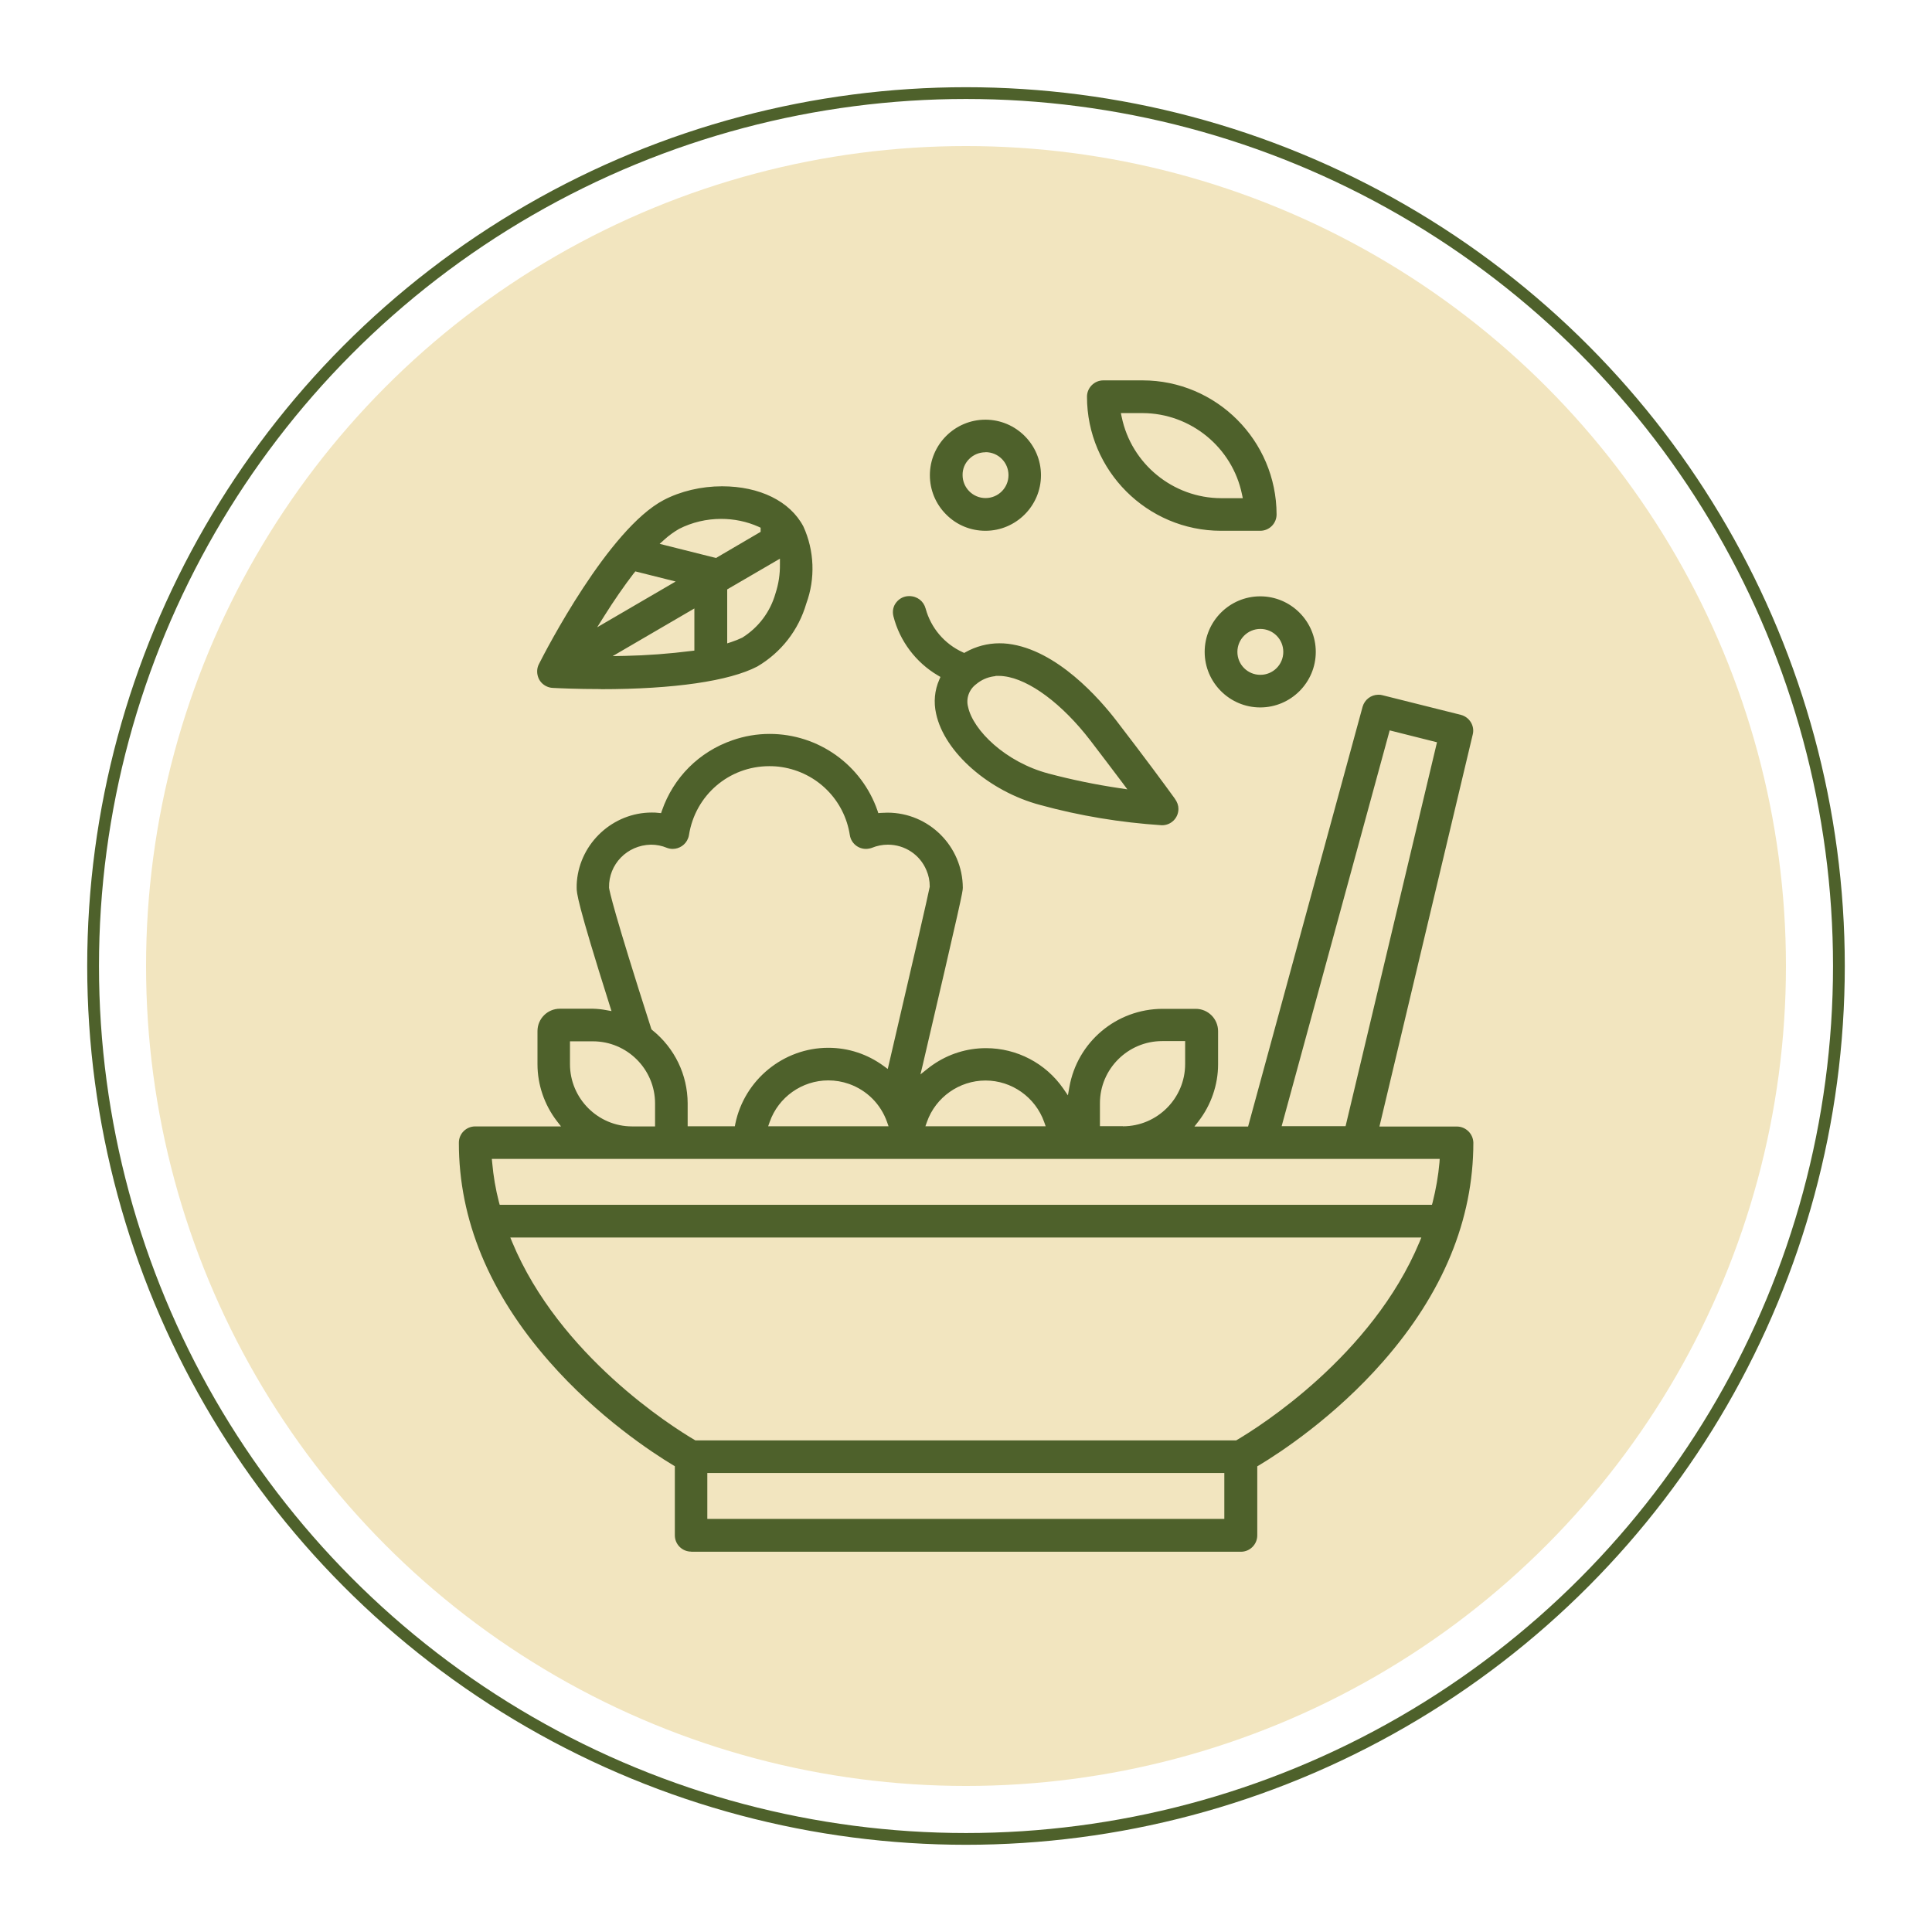
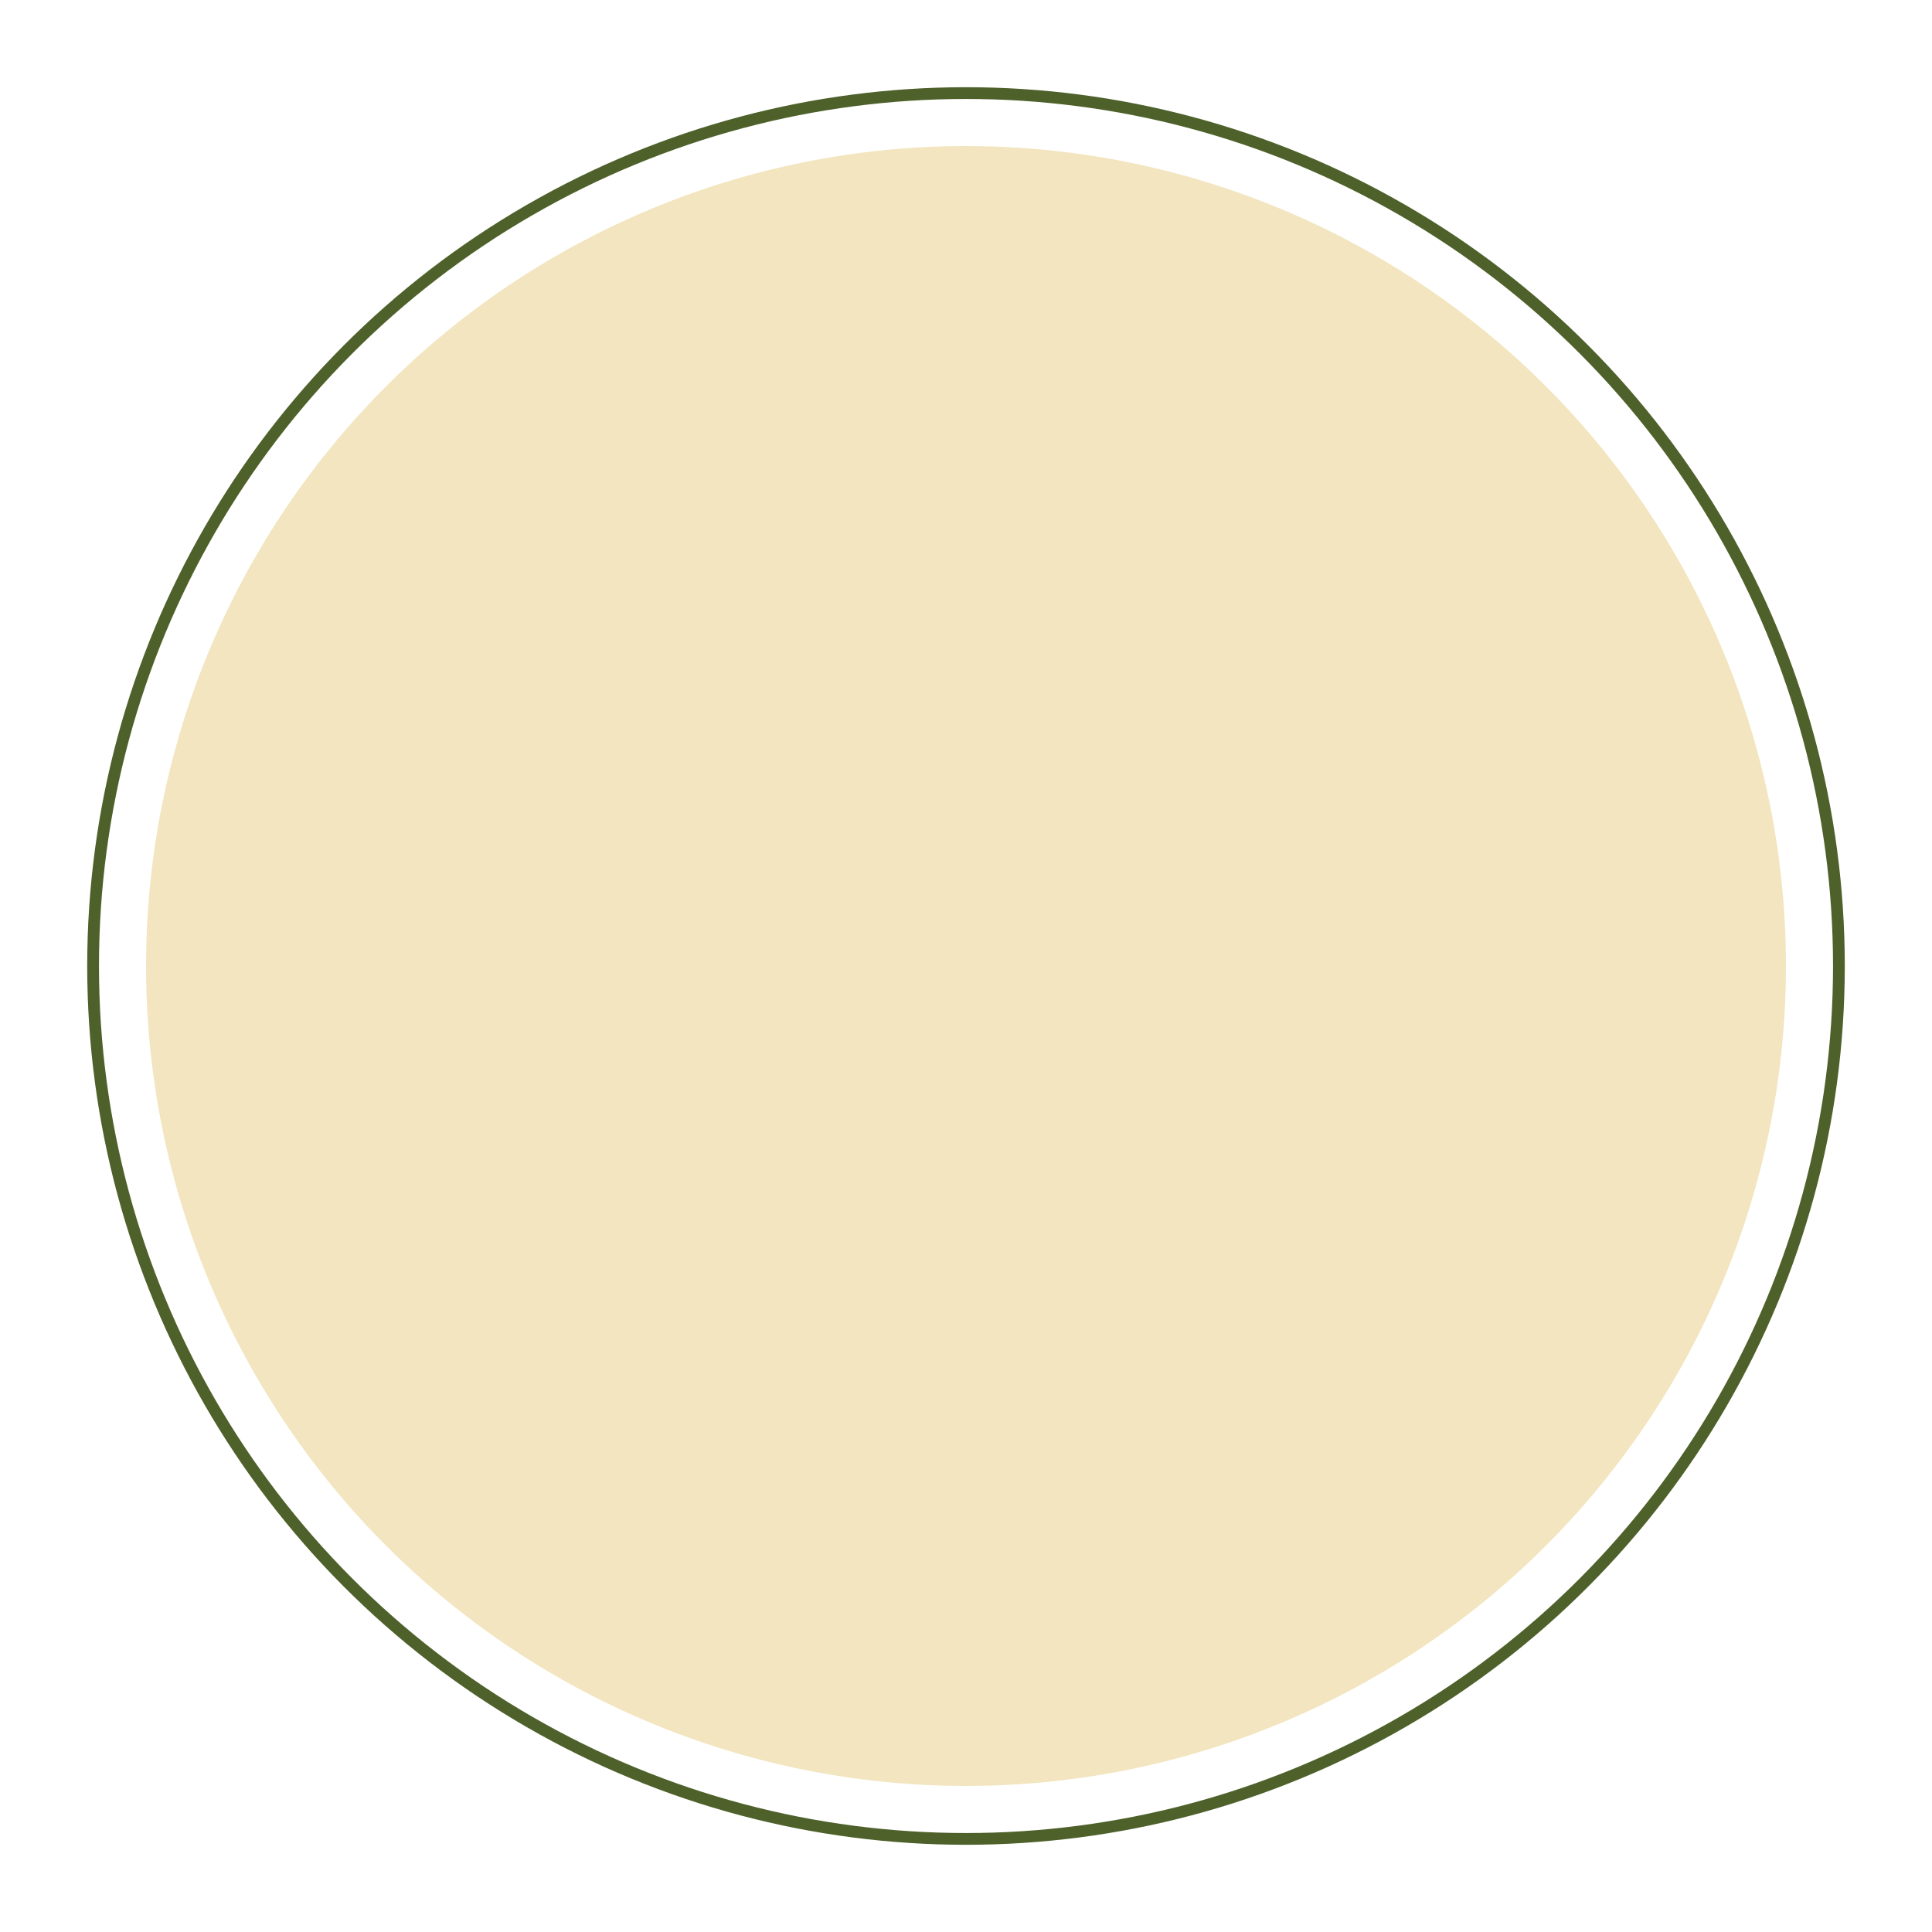
<svg xmlns="http://www.w3.org/2000/svg" id="Layer_2" data-name="Layer 2" viewBox="0 0 164.16 164.16">
  <defs>
    <style> .cls-1 { fill: #4e612b; } .cls-2, .cls-3 { fill: none; } .cls-4 { fill: #f2e5bf; } .cls-3 { stroke: #4e612b; stroke-miterlimit: 10; } </style>
  </defs>
  <g id="Layer_1-2" data-name="Layer 1">
    <g>
      <circle class="cls-4" cx="82.08" cy="82.08" r="69.67" />
-       <path class="cls-1" d="M58.73,131.84c-.77,0-1.39-.62-1.39-1.39v-5.87l-.14-.08c-1.79-1.08-6.39-4.09-10.53-8.81-5.1-5.81-7.69-12.07-7.68-18.6,0-.76.62-1.38,1.39-1.38h7.29l-.35-.45c-1.06-1.38-1.65-3.09-1.65-4.83v-2.82c0-1.05.85-1.9,1.9-1.9h2.82c.39.01.77.05,1.12.12l.45.08-.14-.44c-2.82-8.91-2.82-9.62-2.82-10.04,0-.19,0-.37.02-.56.29-3.27,3.08-5.83,6.36-5.83.19,0,.38,0,.57.03l.22.02.07-.2c.98-2.83,3.16-5.01,5.99-5.99,1.03-.36,2.09-.54,3.17-.54,4.13,0,7.81,2.62,9.16,6.52l.07.21.22-.02c.19-.01.38-.02.56-.02,3.52,0,6.39,2.87,6.4,6.39,0,.32-.15,1.1-3.41,15.06l-.19.79.64-.51c.15-.12.3-.23.42-.31,1.33-.92,2.89-1.41,4.51-1.41,2.63,0,5.08,1.29,6.57,3.44l.39.57.12-.68c.67-3.85,4-6.66,7.92-6.67h2.82c1.05,0,1.9.85,1.9,1.9v2.82c0,1.74-.6,3.46-1.66,4.83l-.35.45h4.56l9.73-35.67c.17-.6.72-1.02,1.34-1.02.13,0,.24.01.34.04l6.67,1.67c.73.19,1.19.93,1.01,1.66l-7.93,33.32h6.58c.75,0,1.38.61,1.4,1.37,0,6.54-2.58,12.8-7.68,18.61-4.12,4.7-8.74,7.73-10.54,8.81l-.14.08v5.87c0,.76-.62,1.39-1.39,1.39h-46.7ZM104.03,129.06v-3.9h-43.93v3.9h43.93ZM105.04,122.39l.06-.04c1.89-1.11,11.48-7.15,15.51-16.81l.16-.39H43.36l.16.39c4.02,9.66,13.61,15.7,15.5,16.81l.07.04h45.95ZM121.67,102.37l.06-.21c.28-1.11.48-2.25.58-3.38l.02-.31H41.79l.03.31c.1,1.13.29,2.27.58,3.38l.06.21h79.22ZM114.33,95.7l7.77-32.63-4.02-1.01-9.18,33.63h5.43ZM88.85,95.7l-.13-.37c-.75-2.1-2.75-3.52-4.98-3.52-2.23,0-4.24,1.42-4.98,3.52l-.13.37h10.23ZM75.5,95.7l-.13-.37c-.54-1.52-1.71-2.69-3.23-3.23-.57-.2-1.16-.3-1.76-.3-2.23,0-4.24,1.42-4.98,3.53l-.13.37h10.23ZM62.44,95.7l.04-.22c.77-3.73,4.09-6.45,7.9-6.45,1.71,0,3.33.54,4.71,1.55l.34.25.1-.42c2.2-9.42,3.3-14.21,3.47-15.07,0-.52-.1-.97-.28-1.39-.55-1.33-1.84-2.18-3.28-2.18-.46,0-.92.09-1.36.27-.09.03-.18.06-.28.07-.07.01-.14.02-.22.02-.68,0-1.26-.49-1.37-1.17-.46-2.99-2.78-5.31-5.77-5.78-.36-.06-.72-.08-1.07-.08-3.43,0-6.3,2.47-6.83,5.86-.02.1-.04.2-.08.28-.2.53-.73.89-1.3.89-.17,0-.33-.03-.49-.09-.43-.18-.89-.27-1.36-.27-2.04.04-3.6,1.68-3.56,3.64v.02c.04.29.39,2.02,3.58,11.96l.03.08.07.06c1.89,1.52,2.99,3.78,3,6.22v1.95h4.01ZM95.41,95.7c2.91,0,5.29-2.37,5.29-5.29v-1.95h-1.95c-2.91,0-5.29,2.37-5.29,5.28v1.95h1.95ZM48.43,90.42c0,2.91,2.37,5.29,5.28,5.29h1.95v-1.95c0-2.91-2.37-5.28-5.28-5.28h-1.95v1.95ZM98.71,70.12c-3.5-.23-6.97-.8-10.32-1.72-4.34-1.15-8.15-4.48-8.85-7.76-.22-.98-.13-1.98.27-2.89l.1-.23-.22-.13c-1.87-1.1-3.25-2.93-3.78-5.04-.1-.41-.02-.84.25-1.17.27-.34.66-.53,1.09-.53.69,0,1.23.43,1.4,1.06.45,1.65,1.6,3,3.15,3.71l.13.06.12-.07c.88-.49,1.87-.75,2.87-.75.24,0,.48.01.72.04,4.17.5,7.82,4.72,9.2,6.51,2.5,3.25,4.19,5.55,4.97,6.63.23.32.32.6.32.89,0,.77-.62,1.39-1.39,1.39h-.04ZM84.59,57.45l-.17.02c-.54.08-1.04.3-1.47.66-.61.45-.89,1.23-.69,1.95.43,1.97,3.17,4.68,6.84,5.65,1.96.52,3.99.94,6.02,1.24l.67.1-.41-.55c-.83-1.1-1.75-2.32-2.74-3.61-2.39-3.11-5.19-5.19-7.33-5.45-.13-.02-.29-.03-.45-.03h-.28ZM107.08,60.11c-2.6,0-4.72-2.12-4.72-4.72s2.12-4.72,4.72-4.72,4.72,2.12,4.72,4.72-2.12,4.72-4.72,4.72ZM107.09,53.44c-1.07,0-1.95.87-1.95,1.95s.87,1.95,1.95,1.95,1.95-.87,1.95-1.95-.87-1.95-1.95-1.95ZM51.05,58.55c-2.01,0-3.53-.07-4.09-.1-.2-.01-.38-.06-.56-.15-.33-.17-.58-.45-.69-.81-.11-.35-.09-.73.08-1.06.59-1.17,5.91-11.47,10.6-13.94,1.43-.75,3.19-1.17,4.96-1.17,3.2,0,5.78,1.27,6.91,3.41.94,2.05,1.03,4.44.25,6.55-.66,2.27-2.14,4.16-4.16,5.35-2.37,1.24-7.09,1.93-13.31,1.93ZM52.03,55.75l1.08-.02c1.85-.04,3.75-.18,5.64-.42l.25-.03v-3.58s-6.96,4.06-6.96,4.06ZM61.78,54.67l.37-.12c.31-.1.62-.23.92-.37,1.39-.87,2.38-2.2,2.82-3.75.27-.82.39-1.64.38-2.48v-.48s-4.48,2.61-4.48,2.61v4.6ZM53.86,48.7c-.83,1.08-1.7,2.34-2.51,3.63l-.61.97,6.67-3.89-3.43-.86-.11.15ZM60.84,47.41l3.79-2.22v-.35l-.17-.08c-1.01-.45-2.08-.67-3.19-.67-1.24,0-2.47.29-3.57.85-.46.27-.88.57-1.26.92l-.39.35,4.78,1.2ZM103.75,45.1c-6.28,0-11.39-5.12-11.39-11.39,0-.76.62-1.39,1.39-1.39h3.33c6.28,0,11.38,5.12,11.39,11.39,0,.77-.62,1.39-1.39,1.39h-3.33ZM95.31,35.43c.82,3.99,4.37,6.89,8.45,6.9h1.84l-.07-.33c-.82-3.99-4.37-6.89-8.45-6.9h-1.84l.07.34ZM83.73,45.1c-1.26,0-2.45-.49-3.34-1.39-.89-.89-1.38-2.08-1.38-3.33,0-2.6,2.12-4.72,4.72-4.72s4.72,2.12,4.72,4.72-2.12,4.72-4.72,4.72ZM83.73,38.43c-.52,0-1.01.2-1.38.57-.37.37-.57.85-.56,1.37,0,1.07.87,1.95,1.95,1.95s1.95-.87,1.95-1.95-.87-1.95-1.95-1.95Z" />
      <circle class="cls-3" cx="82.08" cy="82.08" r="74.17" />
-       <circle class="cls-2" cx="82.08" cy="82.08" r="82.08" />
    </g>
  </g>
</svg>